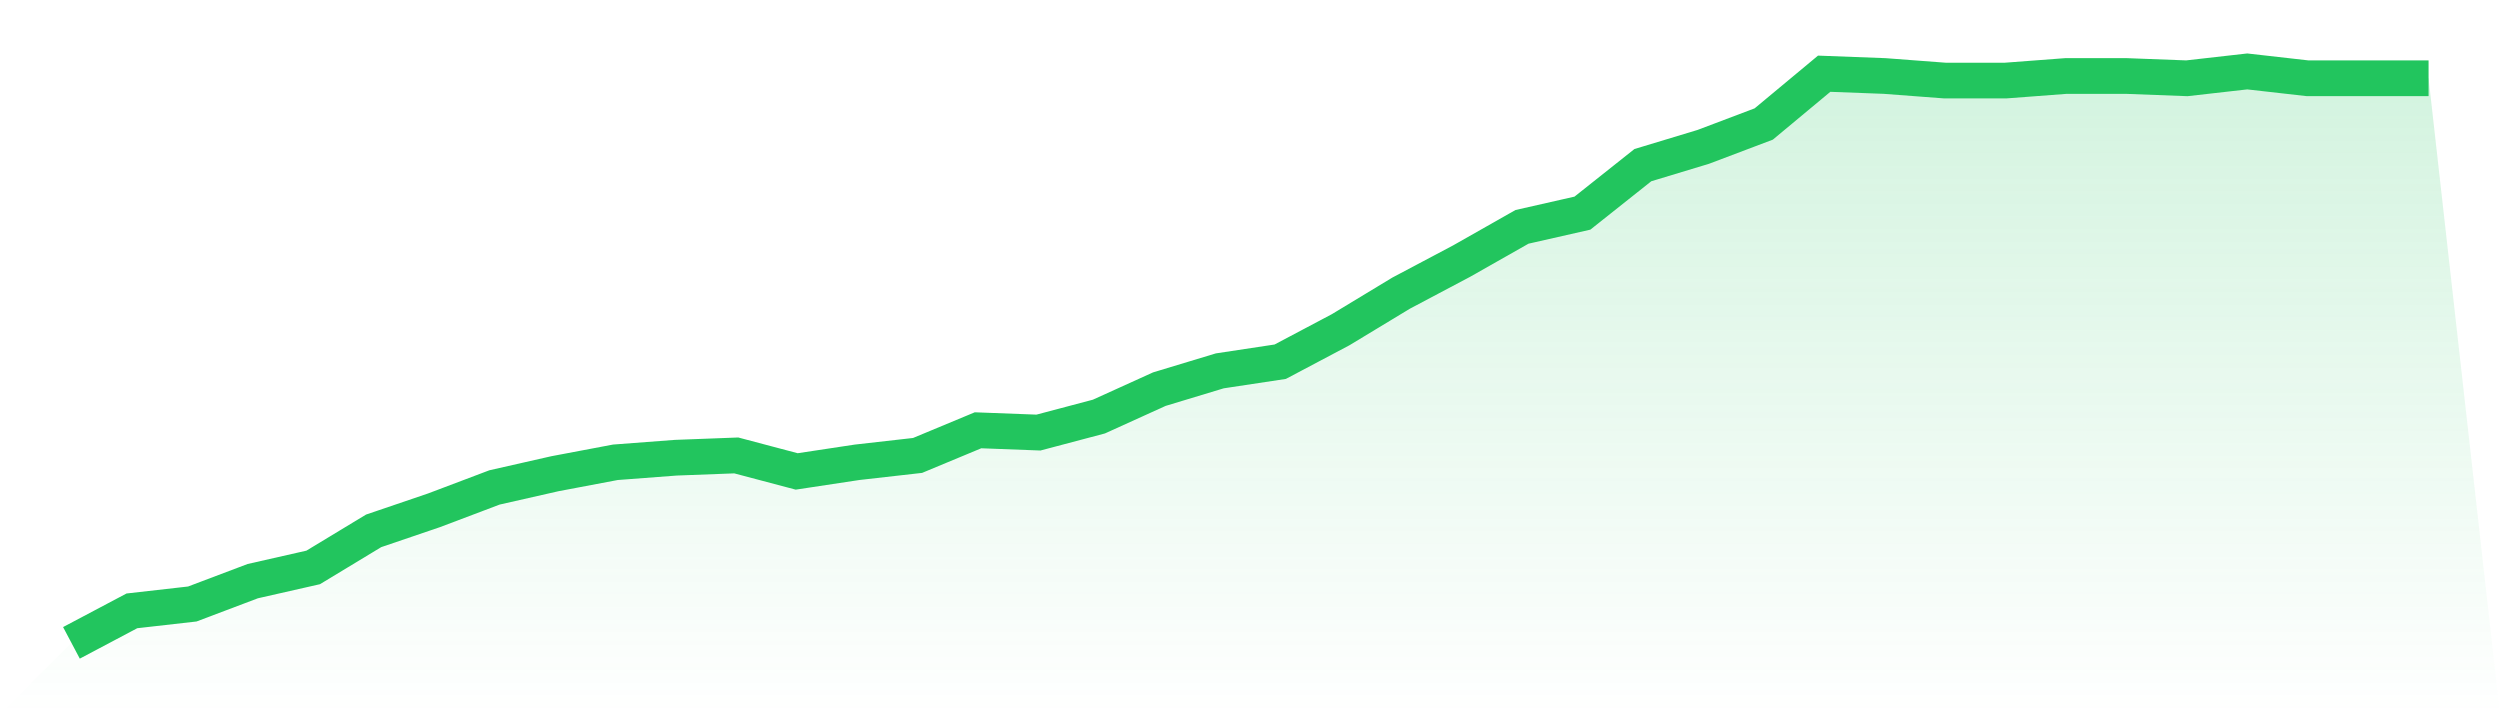
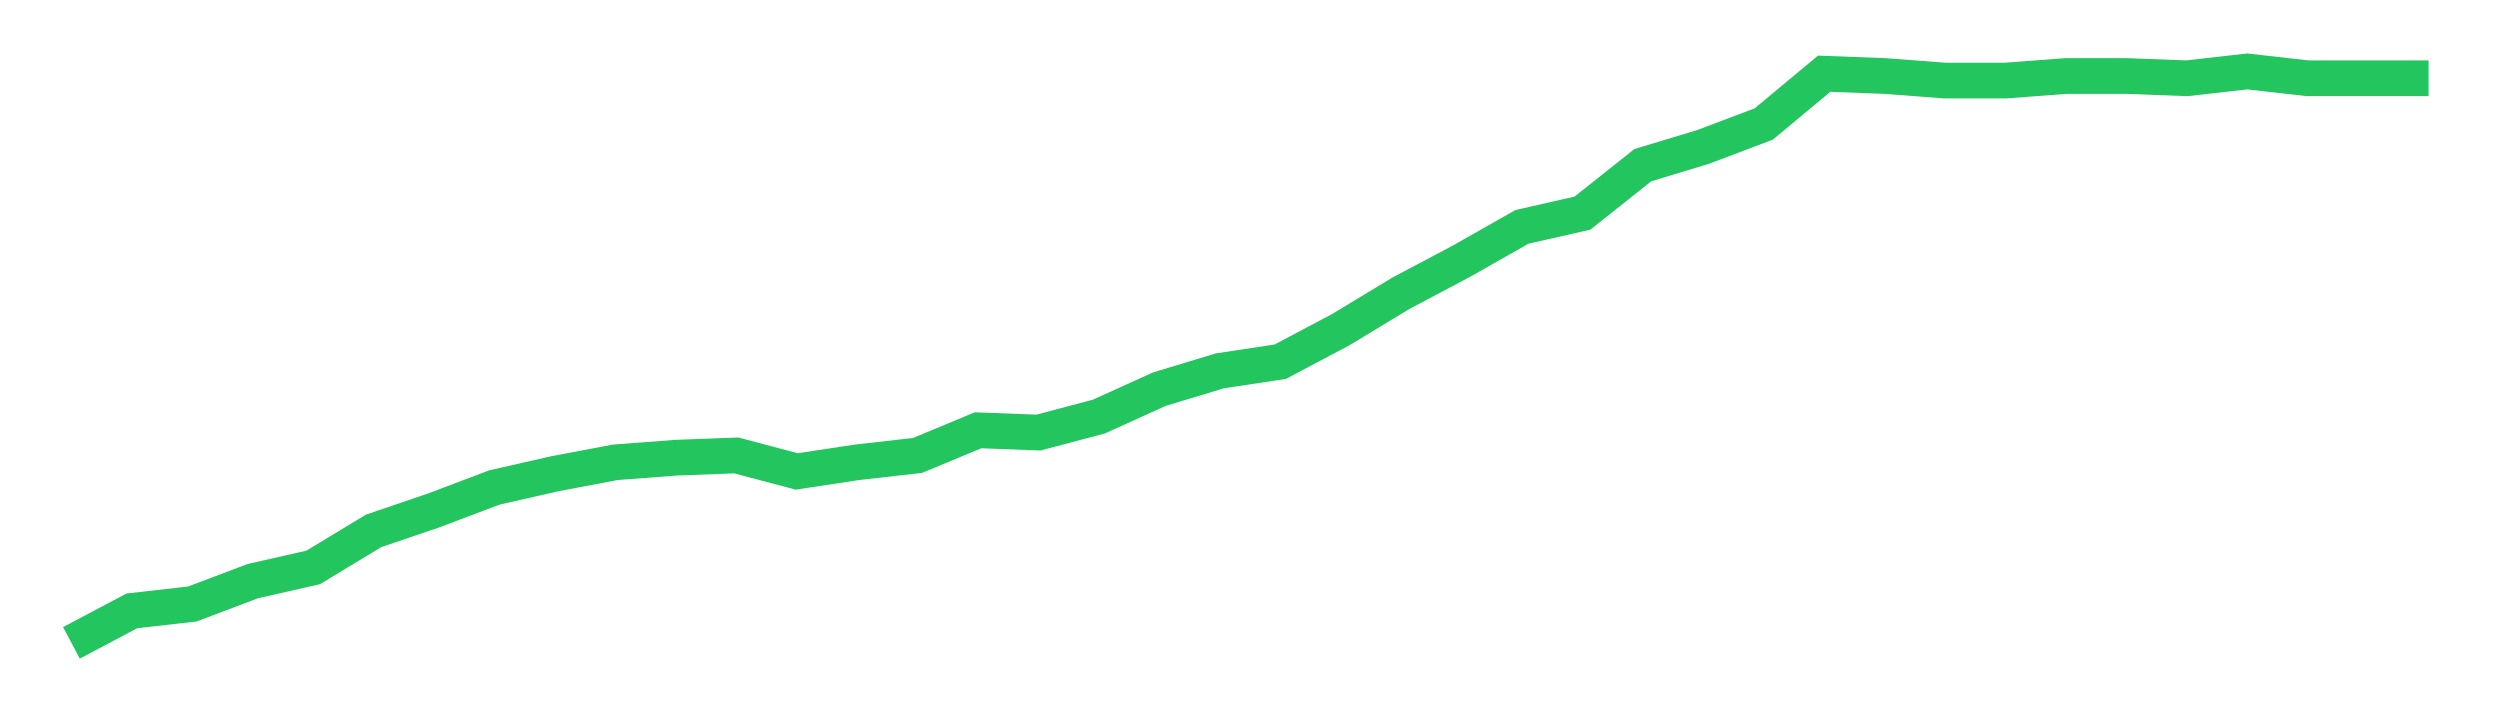
<svg xmlns="http://www.w3.org/2000/svg" viewBox="0 0 140 40">
  <defs>
    <linearGradient id="gradient" x1="0" x2="0" y1="0" y2="1">
      <stop offset="0%" stop-color="#22c55e" stop-opacity="0.2" />
      <stop offset="100%" stop-color="#22c55e" stop-opacity="0" />
    </linearGradient>
  </defs>
-   <path d="M4,36 L4,36 L7.385,34.208 L10.769,33.824 L14.154,32.544 L17.538,31.776 L20.923,29.728 L24.308,28.576 L27.692,27.296 L31.077,26.528 L34.462,25.888 L37.846,25.632 L41.231,25.504 L44.615,26.4 L48,25.888 L51.385,25.504 L54.769,24.096 L58.154,24.224 L61.538,23.328 L64.923,21.792 L68.308,20.768 L71.692,20.256 L75.077,18.464 L78.462,16.416 L81.846,14.624 L85.231,12.704 L88.615,11.936 L92,9.248 L95.385,8.224 L98.769,6.944 L102.154,4.128 L105.538,4.256 L108.923,4.512 L112.308,4.512 L115.692,4.256 L119.077,4.256 L122.462,4.384 L125.846,4 L129.231,4.384 L132.615,4.384 L136,4.384 L140,40 L0,40 z" fill="url(#gradient)" />
  <path d="M4,36 L4,36 L7.385,34.208 L10.769,33.824 L14.154,32.544 L17.538,31.776 L20.923,29.728 L24.308,28.576 L27.692,27.296 L31.077,26.528 L34.462,25.888 L37.846,25.632 L41.231,25.504 L44.615,26.4 L48,25.888 L51.385,25.504 L54.769,24.096 L58.154,24.224 L61.538,23.328 L64.923,21.792 L68.308,20.768 L71.692,20.256 L75.077,18.464 L78.462,16.416 L81.846,14.624 L85.231,12.704 L88.615,11.936 L92,9.248 L95.385,8.224 L98.769,6.944 L102.154,4.128 L105.538,4.256 L108.923,4.512 L112.308,4.512 L115.692,4.256 L119.077,4.256 L122.462,4.384 L125.846,4 L129.231,4.384 L132.615,4.384 L136,4.384" fill="none" stroke="#22c55e" stroke-width="2" />
</svg>